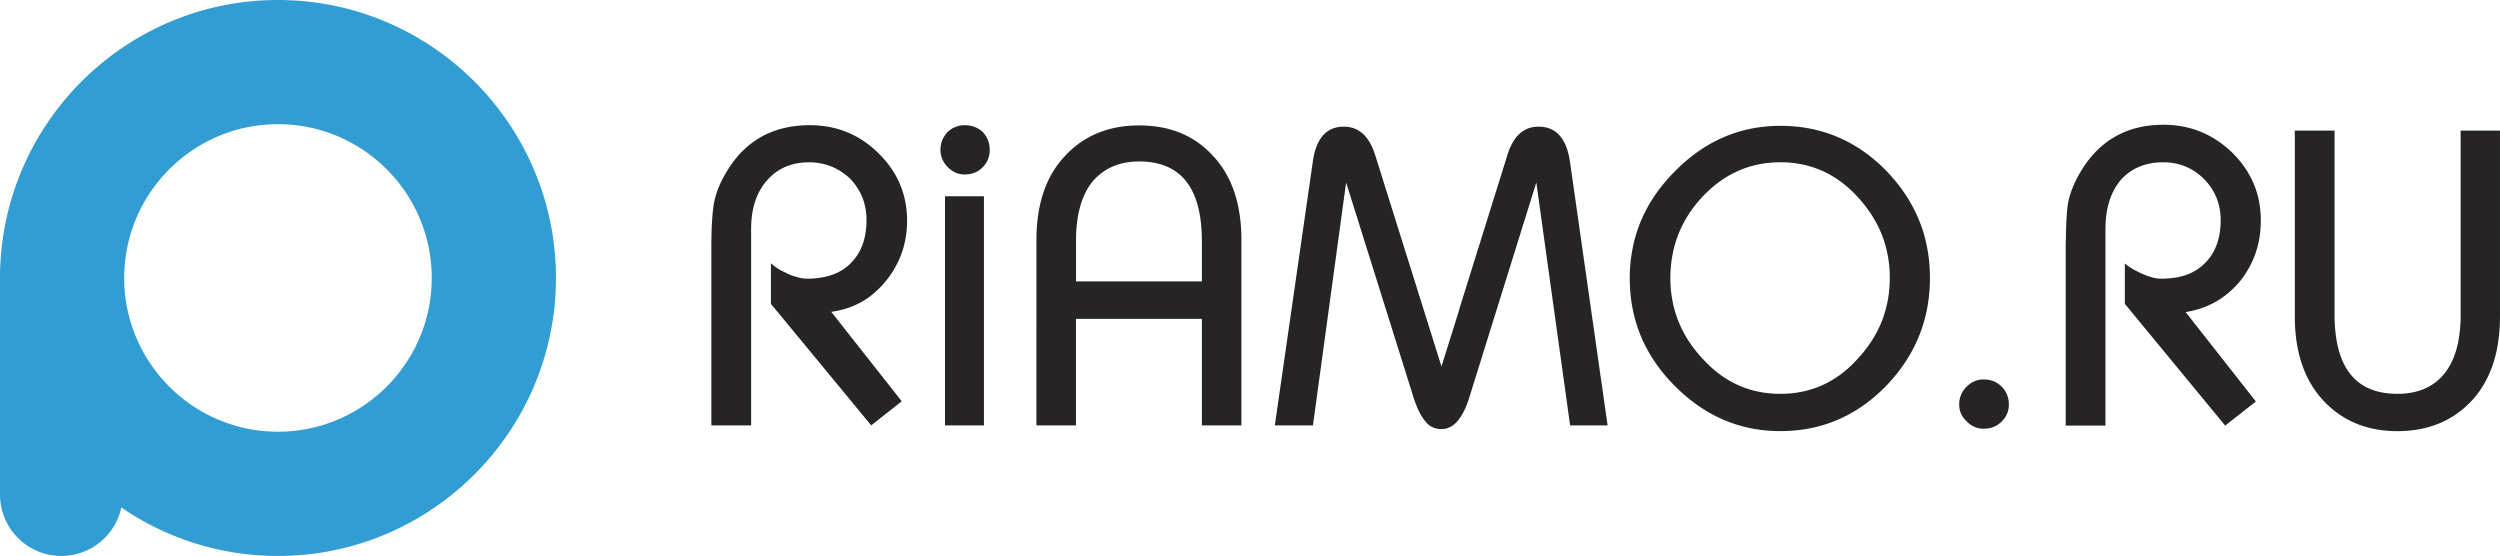
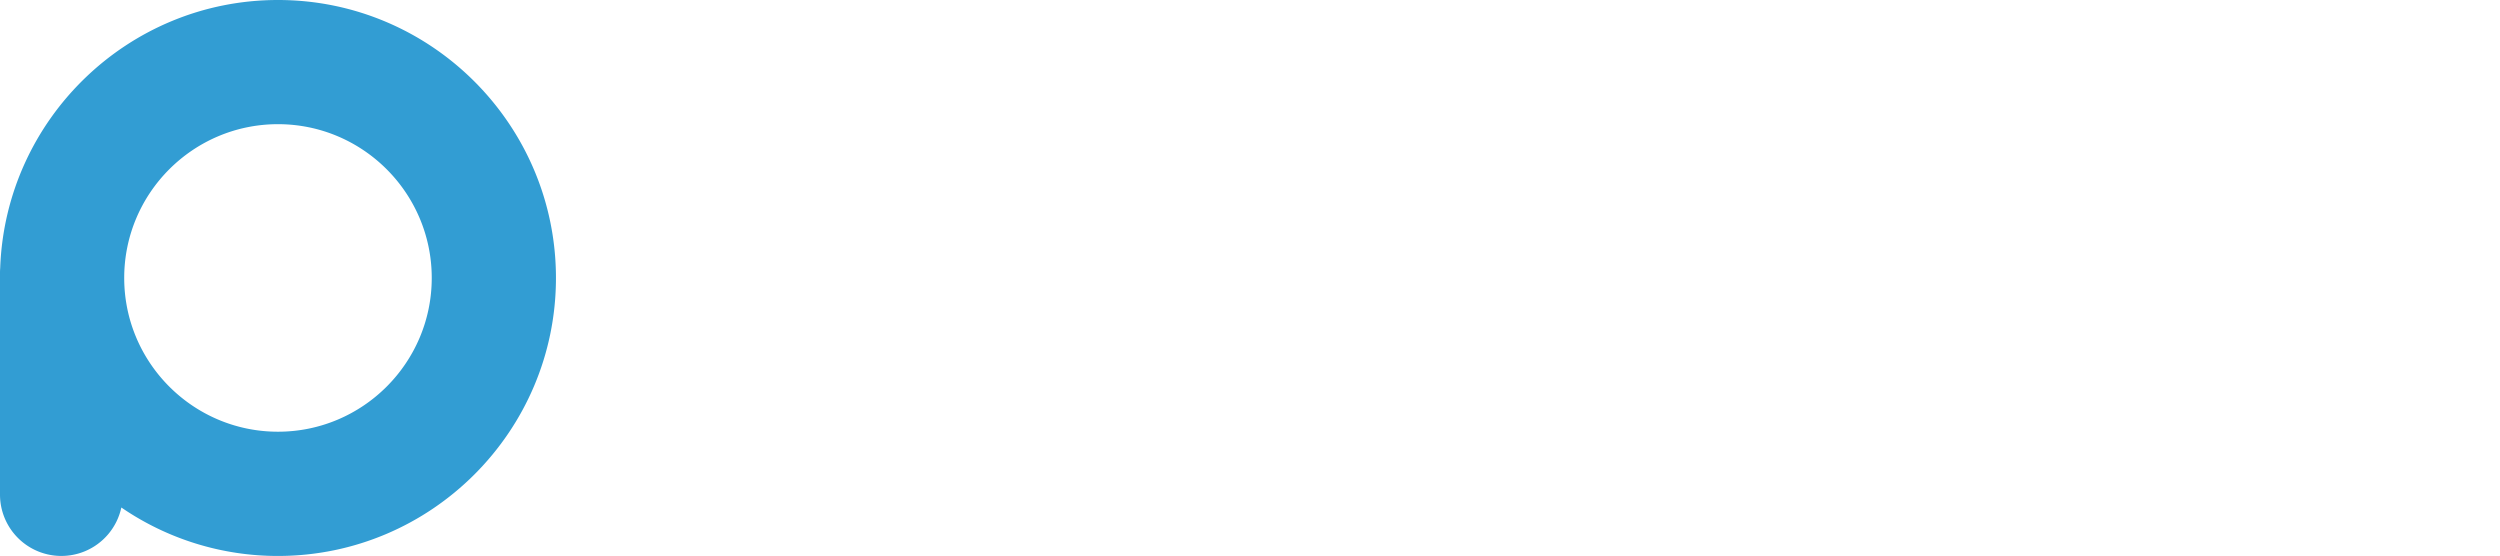
<svg xmlns="http://www.w3.org/2000/svg" viewBox="0 0 3186.69 708.66">
  <defs>
    <style>.cls-1{fill:#329dd3;}.cls-2{fill:#262424;}</style>
  </defs>
  <title>Ресурс 1</title>
  <g id="Слой_2" data-name="Слой 2">
    <g id="Layer_2" data-name="Layer 2">
-       <path class="cls-1" d="M354.33,0C163.29,0,7.11,152,.26,341.37c-.16,2-.26,4.06-.26,6.13V630.45a78.21,78.21,0,0,0,154.67,16.44,352.31,352.31,0,0,0,199.66,61.77c195.38,0,354.33-159,354.33-354.33S549.71,0,354.33,0Zm0,550.29c-108.05,0-196-87.91-196-196s87.91-196,196-196,196,87.91,196,196S462.38,550.29,354.33,550.29Z" />
+       <path class="cls-1" d="M354.33,0C163.29,0,7.11,152,.26,341.37c-.16,2-.26,4.06-.26,6.13V630.45a78.21,78.21,0,0,0,154.67,16.44,352.31,352.31,0,0,0,199.66,61.77c195.38,0,354.33-159,354.33-354.33S549.71,0,354.33,0Zm0,550.29c-108.05,0-196-87.91-196-196s87.91-196,196-196,196,87.91,196,196S462.38,550.29,354.33,550.29" />
      <g id="Layer0_0_FILL" data-name="Layer0 0 FILL">
-         <path class="cls-2" d="M1254.19,250.21h-49.63v292h49.63v-292m-47-81.14a32.17,32.17,0,0,0-8.4,22.06q0,12.6,9.45,22.06,9.19,9.19,21.27,9.19,14.18,0,23.11-9.19a30.53,30.53,0,0,0,8.93-22.06,32.07,32.07,0,0,0-8.93-22.85q-9.19-8.67-23.11-8.67a30.52,30.52,0,0,0-22.32,9.45M957.45,291.7q0-38.87,20.22-61.71,20.22-23.11,53.57-23.11,30.2,0,52.52,21,20.75,21.8,20.75,52.52,0,34.66-19.43,54.36-19.17,20.48-56.72,20.48a44.36,44.36,0,0,1-12.34-2.1,56.34,56.34,0,0,1-15-5.78,67.4,67.4,0,0,1-18.38-11.82v51.73l127.89,154.94,38.87-30.72-89.81-114q26.79-3.68,47.27-18.12a118.92,118.92,0,0,0,22.58-21.53q26.79-33.09,26.79-76.68,0-50.16-36.5-85.87-36.24-35.71-87.45-35.71-71.43,0-106.88,60.66-12.08,20.22-15.49,39.65-3.15,19.7-3.15,55.15V542.22h50.68V291.7m795.95-92.44q-11.29-37.81-40.44-37.81-33.61,0-39.65,45.43L1625,542.22h48.58l42.28-309.61,86.66,276.26q6.83,20,15,28.89,7.35,9.19,20,9.19,22.06,0,34.66-38.08l86.13-276.26,43.07,309.61h47.79L2001.3,206.88q-6.3-45.43-40.18-45.43-29.15,0-40.18,37.81L1860,394.38l-.53,2.36-22.06,70.38-84-267.85m-171,107.14q0-68.8-35.71-107.14-35.45-39.39-94.54-39.39-58.82,0-95.06,39.39-36,38.34-36,107.14V542.22h50.42V406.46H1532V542.22h50.42V306.41m-210.87,1.05q0-49.63,20.75-75.63,21.8-26,59.87-26,79.83,0,79.83,101.63v51.21H1371.58V307.46M2560.64,515.7q0-13.66-9.19-22.85t-22.85-9.19q-12.87,0-22.58,10a31,31,0,0,0-8.67,22.06q0,12.6,9.72,21.53a28.93,28.93,0,0,0,21.53,9.19q13.92,0,22.85-9.19a28.93,28.93,0,0,0,9.19-21.53m415.18-349.26h-50.68V403.31q0,68,36.24,107.14,36.5,39.13,94.54,39.13,58.56,0,95.06-39.13a118.48,118.48,0,0,0,16-22.06q19.7-34.4,19.7-85.08V166.44h-50.16v234.5a177.57,177.57,0,0,1-3.68,37.81q-5.25,23.11-17.33,37.81Q3094.77,502,3055.91,502q-80.09,0-80.09-101.1V166.44m-292,125.26q0-39.13,19.43-62.24,20.22-22.58,54.1-22.58,30.46,0,51.73,21,21.53,21.53,21.53,52.52,0,1.84,0,3.41-1.05,32.56-19.43,50.94a61.67,61.67,0,0,1-12.34,10L2793,347.9q-16,7.35-38.34,7.35-11,0-27-7.62L2722.4,345a71.07,71.07,0,0,1-13.92-9.19v51.47l127.89,155.2,39.13-30.72-89.55-114q42.28-6.57,69.85-39.92,26-33.09,26-76.68a128,128,0,0,0-2.89-27.57q-7.35-32.83-33.09-58.56-37-36-88-36-70.64,0-106.35,60.92-11.82,20.22-15.49,39.39-2.36,17.07-2.63,44.91-.26,5-.26,10.77V542.48h50.68V291.7m-232.14,4.2q-13.39-43.07-47.27-78.26-56.2-57.25-135-57.25-77.21,0-134.45,58-46.74,47-55.41,107.4a191.55,191.55,0,0,0-2.1,28.62q0,80.09,57.51,137.6,57.25,57.51,134.45,57.51,78.78,0,135-57.77,55.67-58,55.67-137.34a199.83,199.83,0,0,0-8.4-58.56M2367.89,251q21.27,23.11,31.51,49.89a149.17,149.17,0,0,1,9.45,53.31q0,59.35-41,103.2Q2327.71,502,2269.41,502q-58.56,0-99-44.64-41.23-43.85-41.23-103.2a155.16,155.16,0,0,1,3.15-31.51q8.14-40.44,38.34-72.48,41.23-43.33,98.74-43.33Q2327.45,206.88,2367.89,251Z" />
-       </g>
+         </g>
    </g>
  </g>
</svg>